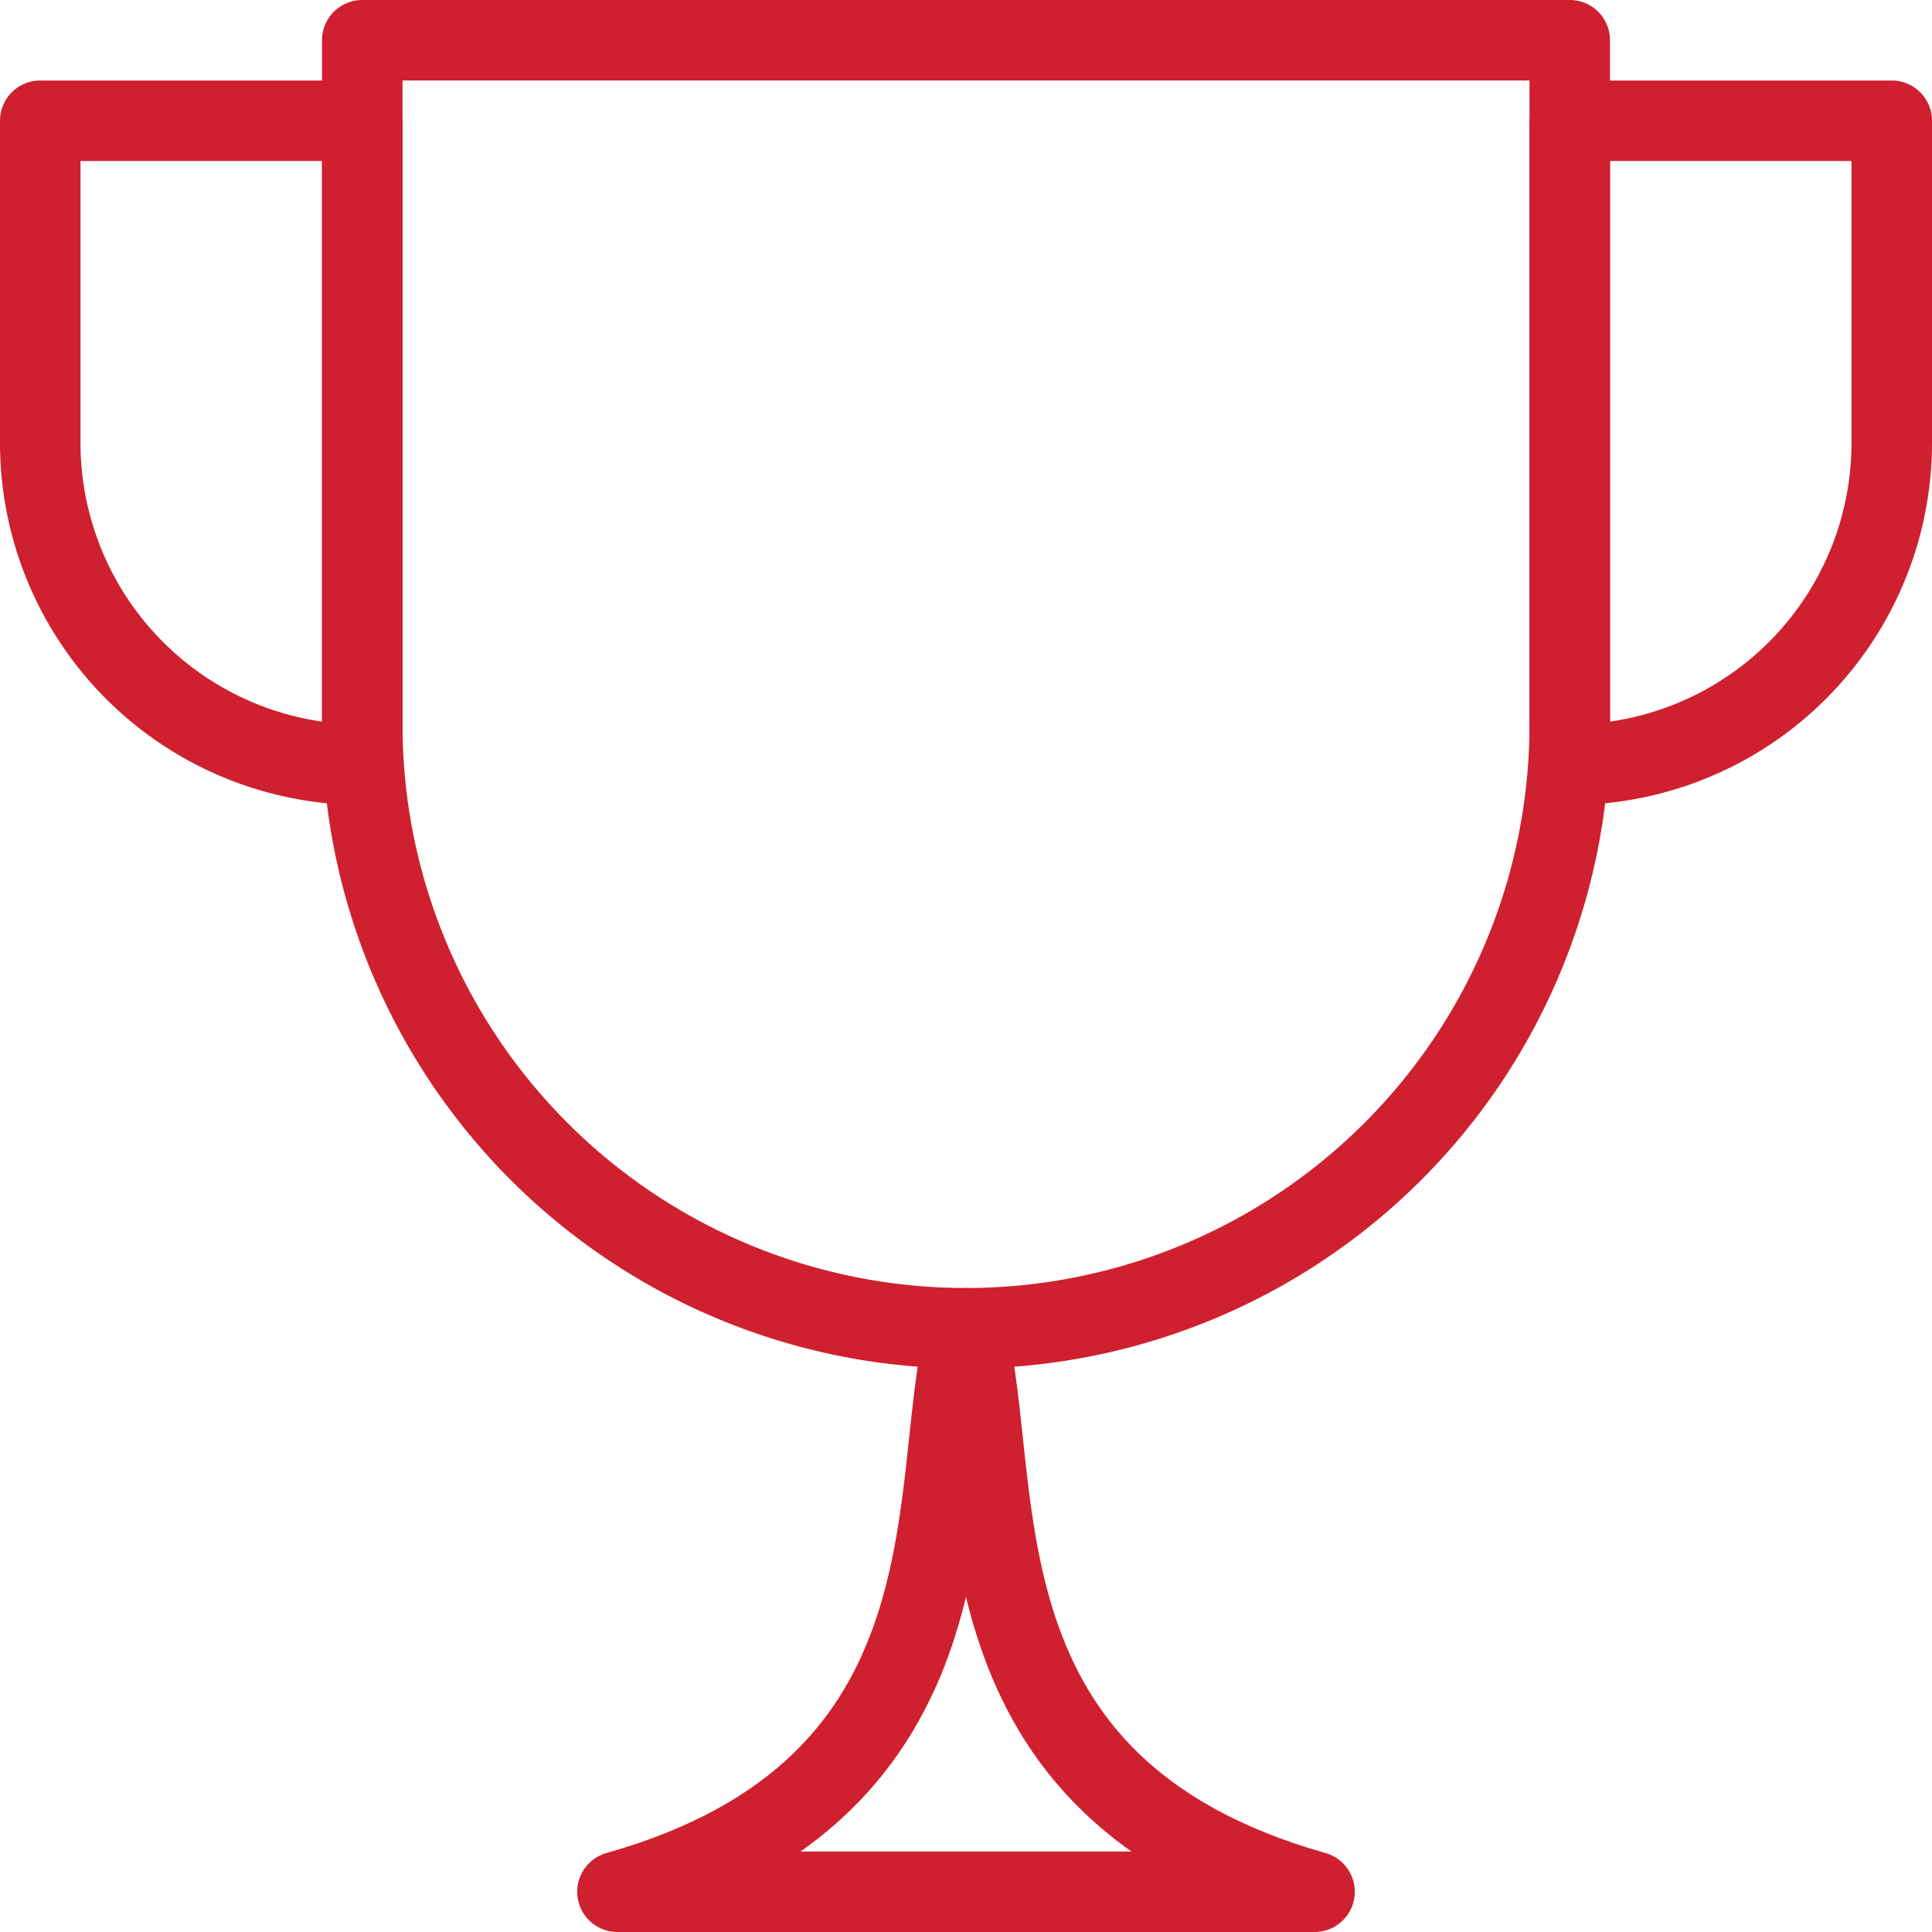
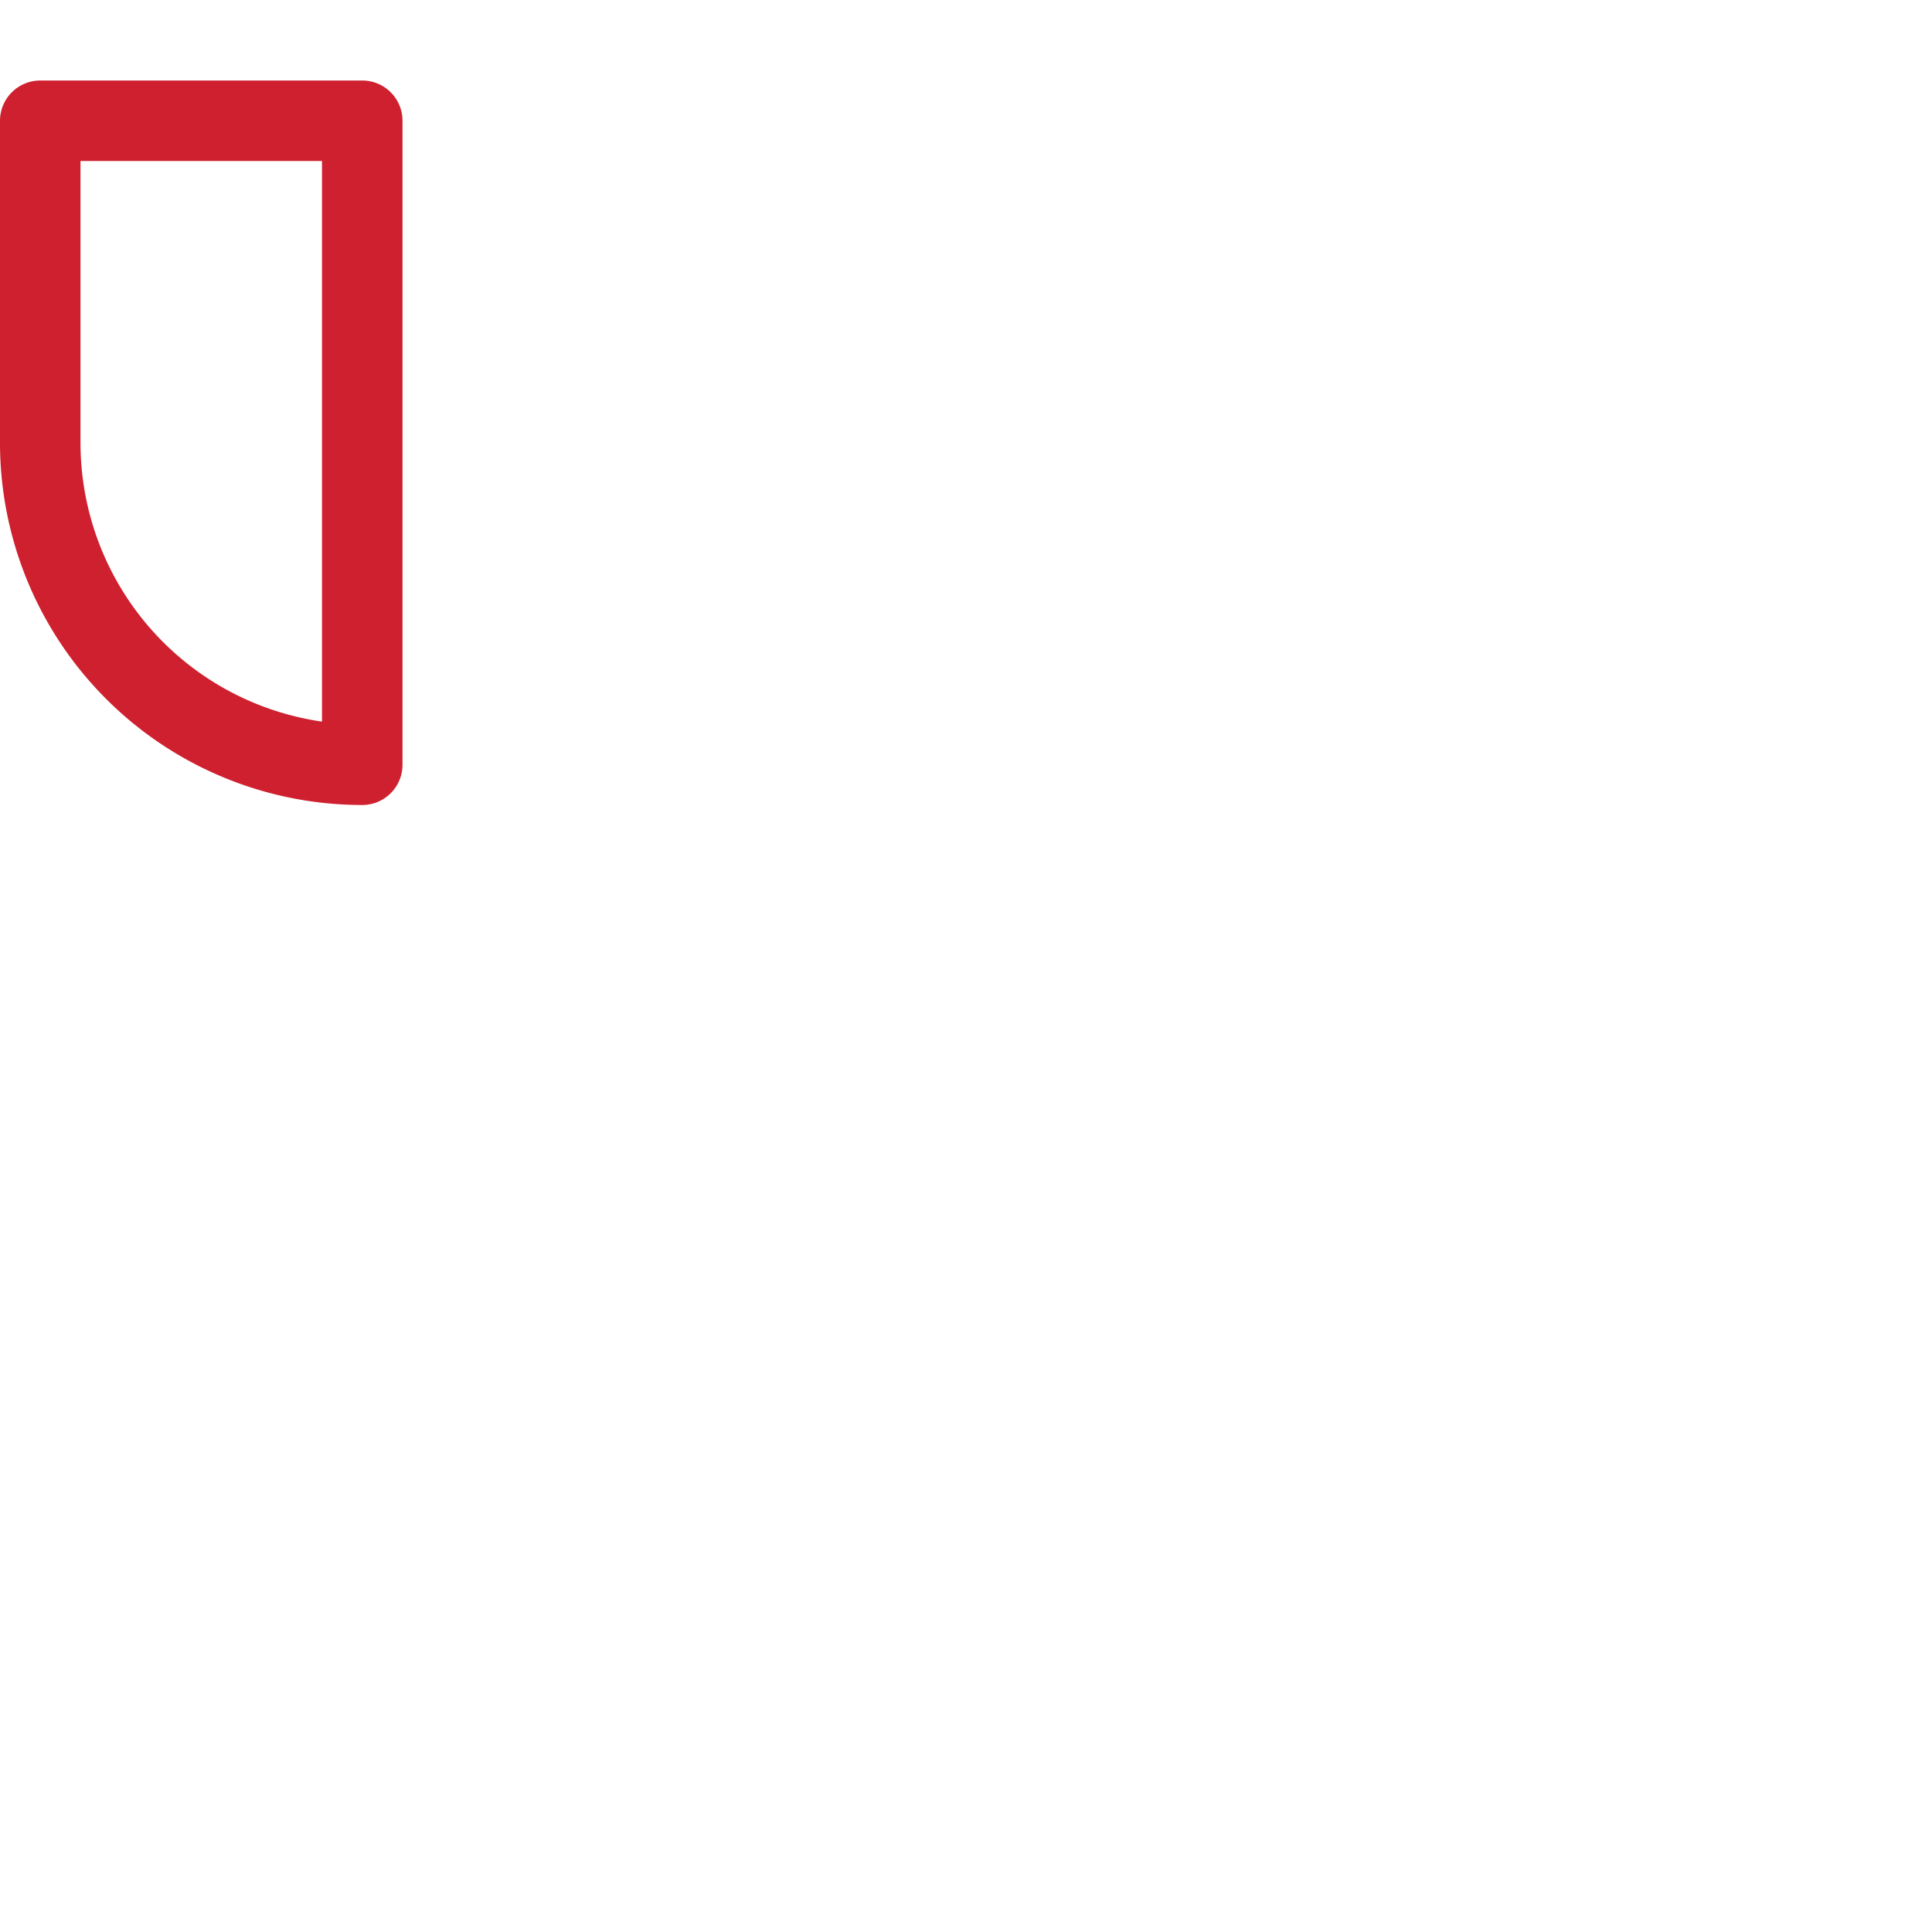
<svg xmlns="http://www.w3.org/2000/svg" viewBox="0 0 24 24">
  <defs>
    <style>.cls-1{fill:none;stroke:#cf202f;stroke-linecap:round;stroke-linejoin:round;}</style>
  </defs>
  <g id="Layer_2" data-name="Layer 2">
    <g id="transport">
-       <path class="cls-1" d="M12,16.5h0A7.5,7.5,0,0,1,4.5,9V.5h15V9A7.5,7.5,0,0,1,12,16.5Z" />
-       <path class="cls-1" d="M12,16.5c-.5,2,.23,5.71-4.33,7h8.66C11.77,22.21,12.5,18.5,12,16.5Z" />
-       <path class="cls-1" d="M19.5,9.5h0v-8h4v4A4,4,0,0,1,19.5,9.5Z" />
      <path class="cls-1" d="M4.5,9.5h0v-8H.5v4A4,4,0,0,0,4.5,9.5Z" />
    </g>
  </g>
</svg>